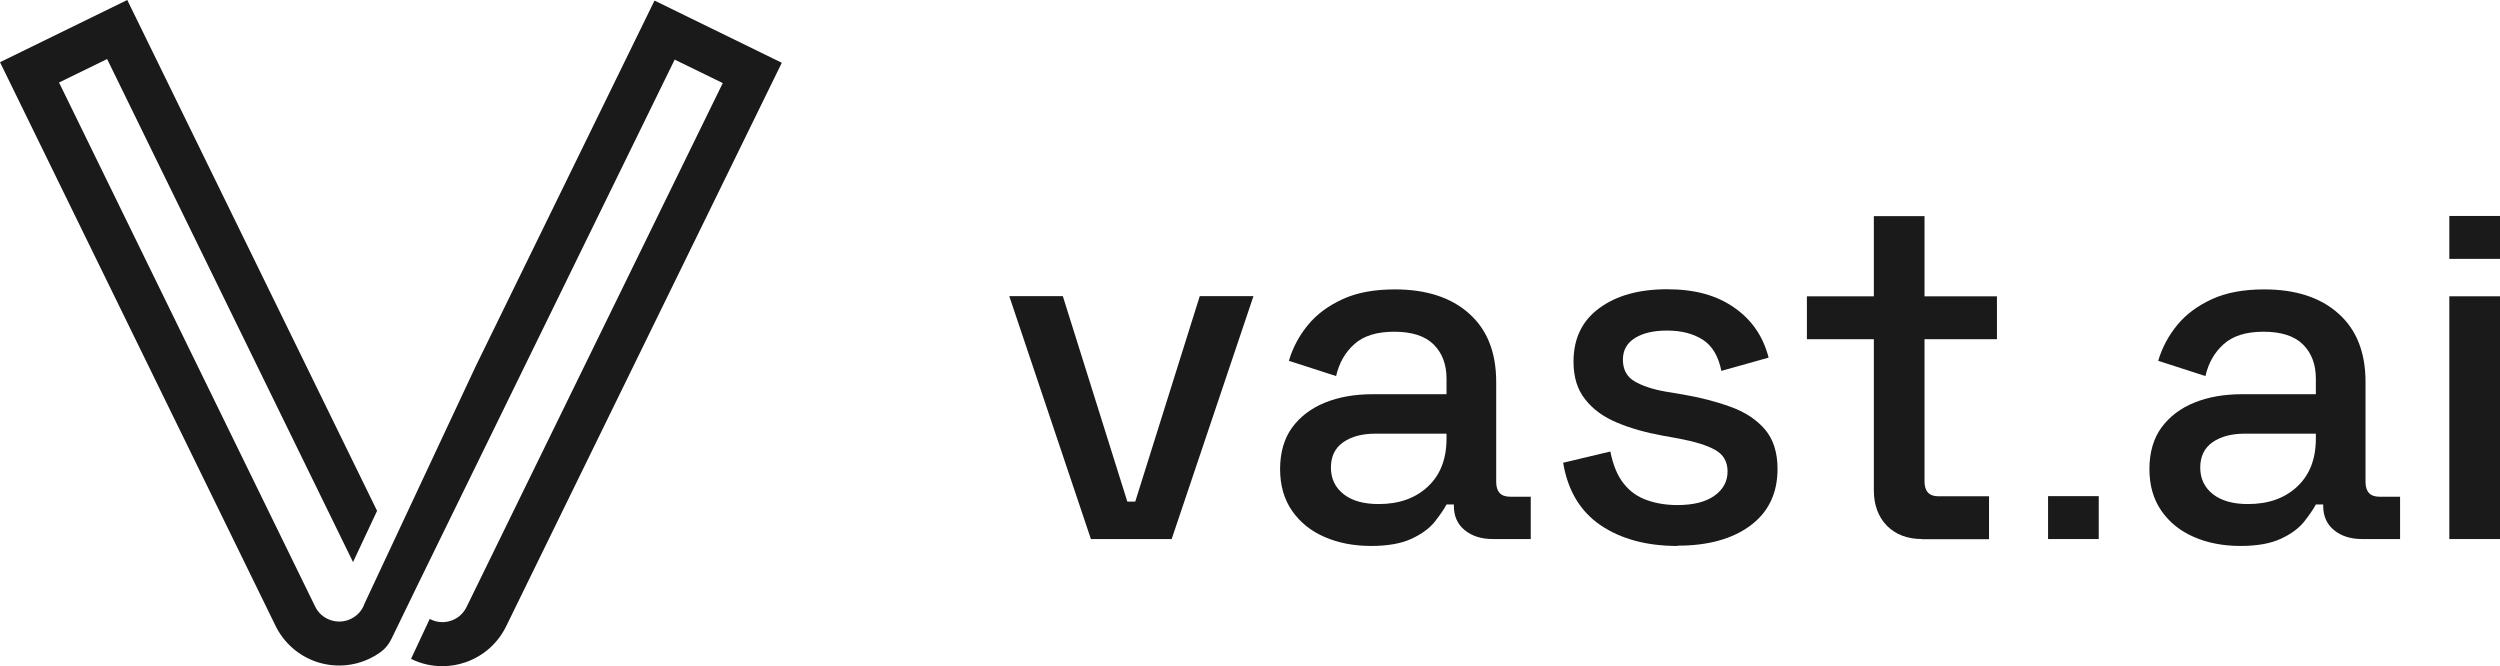
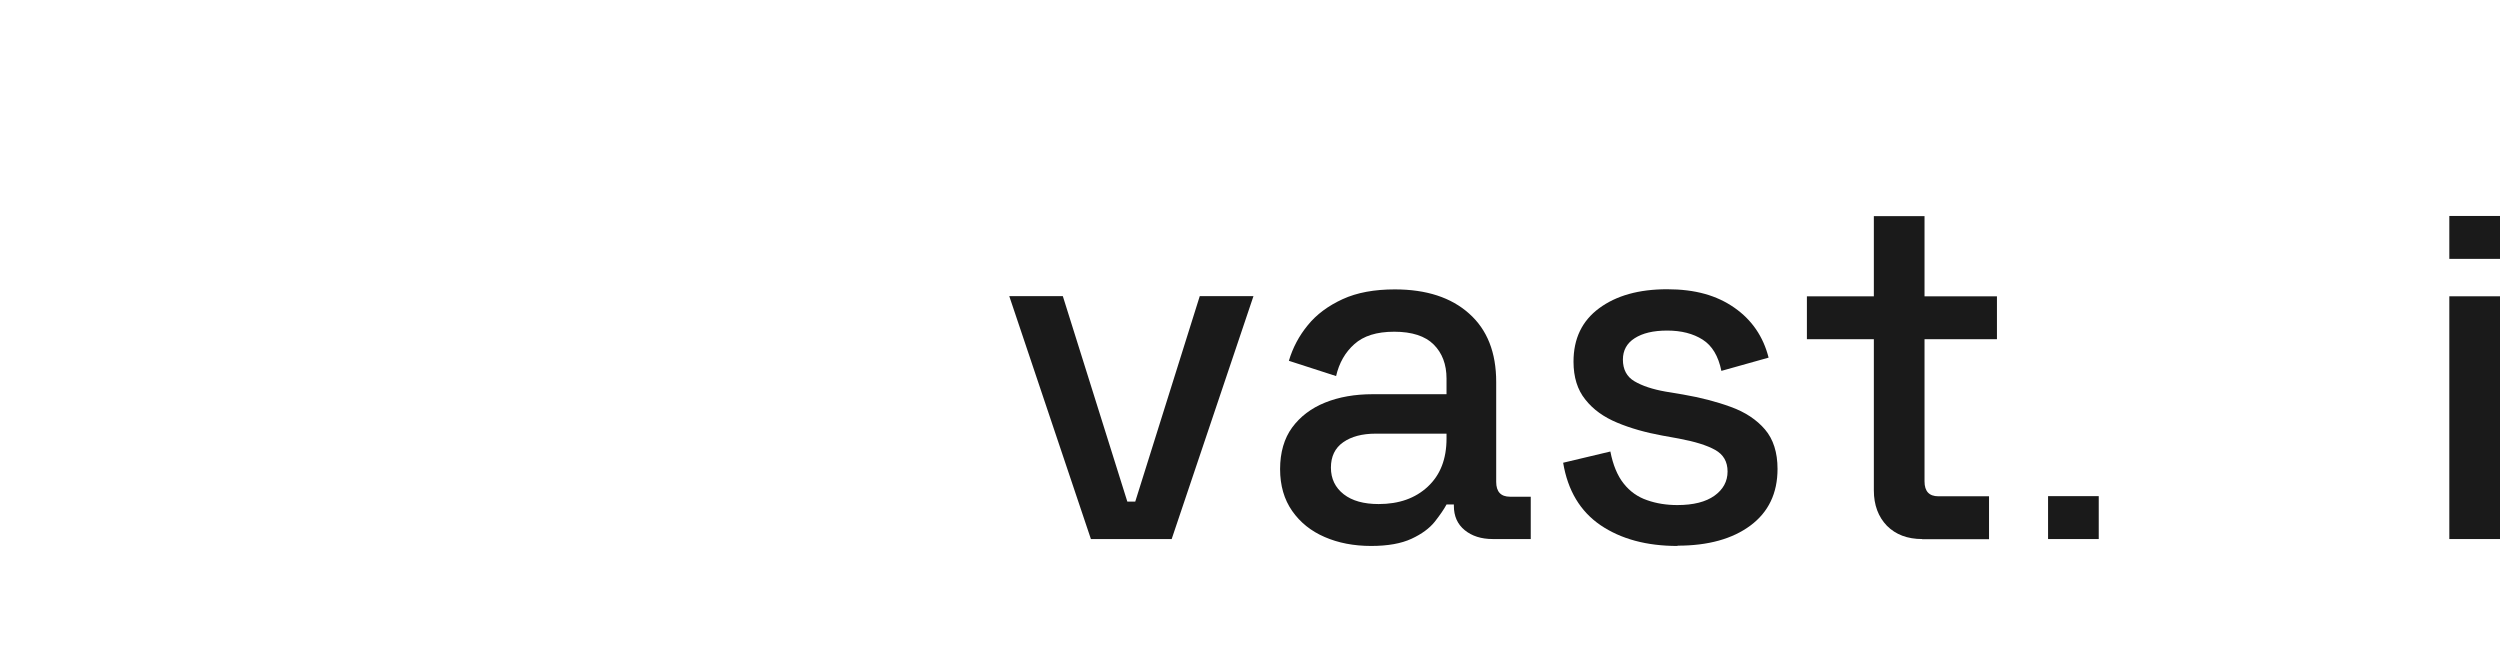
<svg xmlns="http://www.w3.org/2000/svg" id="uuid-9a906326-23dc-41b5-944f-5d8849865bb3" viewBox="0 0 173.64 46.28">
  <g id="uuid-71e27296-a682-41fa-85d2-89446dbbc47a">
-     <path d="M45.46.04l-12.43,25.42-7.71,16.46c-.16.47-.49.84-.94,1.06-.44.22-.95.25-1.42.09-.47-.16-.85-.49-1.07-.94L4.1,5.73l3.34-1.63,17.08,34.94,1.67-3.56L8.84,0,0,4.32l19.14,39.15c.58,1.18,1.58,2.06,2.82,2.49,1.24.42,2.58.34,3.76-.24.25-.12.5-.27.73-.44.3-.22.56-.53.74-.91.5-1.04,1.81-3.74,1.87-3.85L46.86,4.14l3.34,1.63-17.8,36.4c-.22.44-.59.78-1.07.94-.47.16-.97.13-1.42-.09-.02,0-.04-.03-.06-.04l-1.3,2.78s.01,0,.02.01c.68.34,1.42.5,2.16.5.54,0,1.08-.09,1.6-.27,1.24-.43,2.24-1.31,2.82-2.49L54.3,4.36,45.46.04Z" style="fill:#1A1A1A;" />
    <polygon points="75.77 37.44 70.1 20.57 73.82 20.57 78.3 34.84 78.85 34.84 83.33 20.57 87.06 20.57 81.38 37.44 75.77 37.44" style="fill:#1A1A1A;" />
    <path d="M95.75,35.01c1.42,0,2.55-.4,3.42-1.21.87-.81,1.3-1.92,1.3-3.34v-.34h-4.92c-.94,0-1.69.2-2.26.6-.57.4-.85.99-.85,1.76s.3,1.39.89,1.85c.59.46,1.4.68,2.43.68M95.24,37.92c-1.21,0-2.29-.21-3.23-.62-.95-.41-1.7-1.01-2.26-1.81-.56-.8-.84-1.77-.84-2.91s.28-2.13.84-2.89c.56-.76,1.32-1.34,2.29-1.73.97-.39,2.07-.58,3.3-.58h5.13v-1.09c0-.98-.3-1.77-.89-2.36-.59-.59-1.51-.89-2.74-.89s-2.13.29-2.77.86c-.64.57-1.06,1.31-1.27,2.22l-3.28-1.06c.27-.91.71-1.74,1.32-2.48.6-.74,1.41-1.34,2.41-1.8,1-.46,2.21-.68,3.63-.68,2.19,0,3.91.56,5.16,1.68,1.26,1.12,1.88,2.7,1.88,4.75v6.94c0,.68.32,1.03.96,1.03h1.44v2.94h-2.64c-.8,0-1.45-.21-1.95-.62-.5-.41-.75-.97-.75-1.68v-.1h-.51c-.18.34-.46.74-.82,1.2-.37.46-.9.85-1.61,1.18-.71.33-1.64.5-2.81.5" style="fill:#1A1A1A;" />
    <path d="M116.51,37.92c-2.14,0-3.92-.48-5.34-1.44-1.41-.96-2.28-2.41-2.6-4.34l3.28-.78c.18.93.49,1.68.92,2.22.43.55.98.94,1.63,1.16.65.23,1.35.34,2.1.34,1.12,0,1.98-.22,2.58-.65.6-.43.91-.99.91-1.68s-.29-1.18-.86-1.5c-.57-.32-1.41-.58-2.53-.79l-1.16-.21c-1.14-.21-2.18-.5-3.11-.89-.94-.39-1.68-.92-2.22-1.61-.55-.68-.82-1.56-.82-2.63,0-1.6.59-2.83,1.78-3.71,1.19-.88,2.76-1.32,4.72-1.32s3.45.43,4.67,1.28c1.22.85,2.01,2.01,2.38,3.47l-3.28.92c-.21-1.03-.64-1.75-1.3-2.17s-1.48-.63-2.46-.63-1.71.18-2.26.53c-.55.35-.82.85-.82,1.49,0,.68.27,1.19.8,1.5.54.32,1.26.56,2.17.72l1.2.2c1.21.21,2.31.49,3.32.86,1,.36,1.8.89,2.38,1.57.58.68.87,1.6.87,2.74,0,1.69-.63,3-1.88,3.93s-2.94,1.4-5.06,1.4" style="fill:#1A1A1A;" />
    <path d="M133.51,37.44c-1.03,0-1.84-.31-2.45-.92-.6-.62-.91-1.44-.91-2.46v-10.5h-4.65v-2.98h4.65v-5.57h3.52v5.57h5.03v2.98h-5.03v9.88c0,.68.32,1.03.96,1.03h3.52v2.98h-4.65Z" style="fill:#1A1A1A;" />
-     <path d="M156.13,35.01c1.42,0,2.55-.4,3.42-1.21.87-.81,1.3-1.92,1.3-3.34v-.34h-4.92c-.94,0-1.69.2-2.26.6-.57.4-.85.99-.85,1.76s.3,1.39.89,1.85c.59.46,1.4.68,2.43.68M155.62,37.92c-1.21,0-2.29-.21-3.23-.62-.95-.41-1.7-1.01-2.26-1.81-.56-.8-.84-1.77-.84-2.91s.28-2.13.84-2.89c.56-.76,1.32-1.34,2.29-1.73.97-.39,2.07-.58,3.3-.58h5.13v-1.09c0-.98-.3-1.77-.89-2.36-.59-.59-1.51-.89-2.74-.89s-2.13.29-2.77.86c-.64.57-1.06,1.31-1.27,2.22l-3.28-1.06c.27-.91.71-1.74,1.32-2.48.6-.74,1.41-1.34,2.41-1.8,1-.46,2.21-.68,3.63-.68,2.19,0,3.91.56,5.16,1.68,1.26,1.12,1.88,2.7,1.88,4.75v6.94c0,.68.32,1.03.96,1.03h1.44v2.94h-2.64c-.8,0-1.45-.21-1.95-.62-.5-.41-.75-.97-.75-1.68v-.1h-.51c-.18.34-.46.74-.82,1.2-.37.46-.9.85-1.61,1.18-.71.33-1.64.5-2.81.5" style="fill:#1A1A1A;" />
    <rect x="170.12" y="20.58" width="3.52" height="16.86" style="fill:#1A1A1A;" />
    <rect x="142.25" y="34.46" width="3.52" height="2.98" style="fill:#1A1A1A;" />
    <rect x="170.12" y="15" width="3.52" height="2.98" style="fill:#1A1A1A;" />
  </g>
</svg>